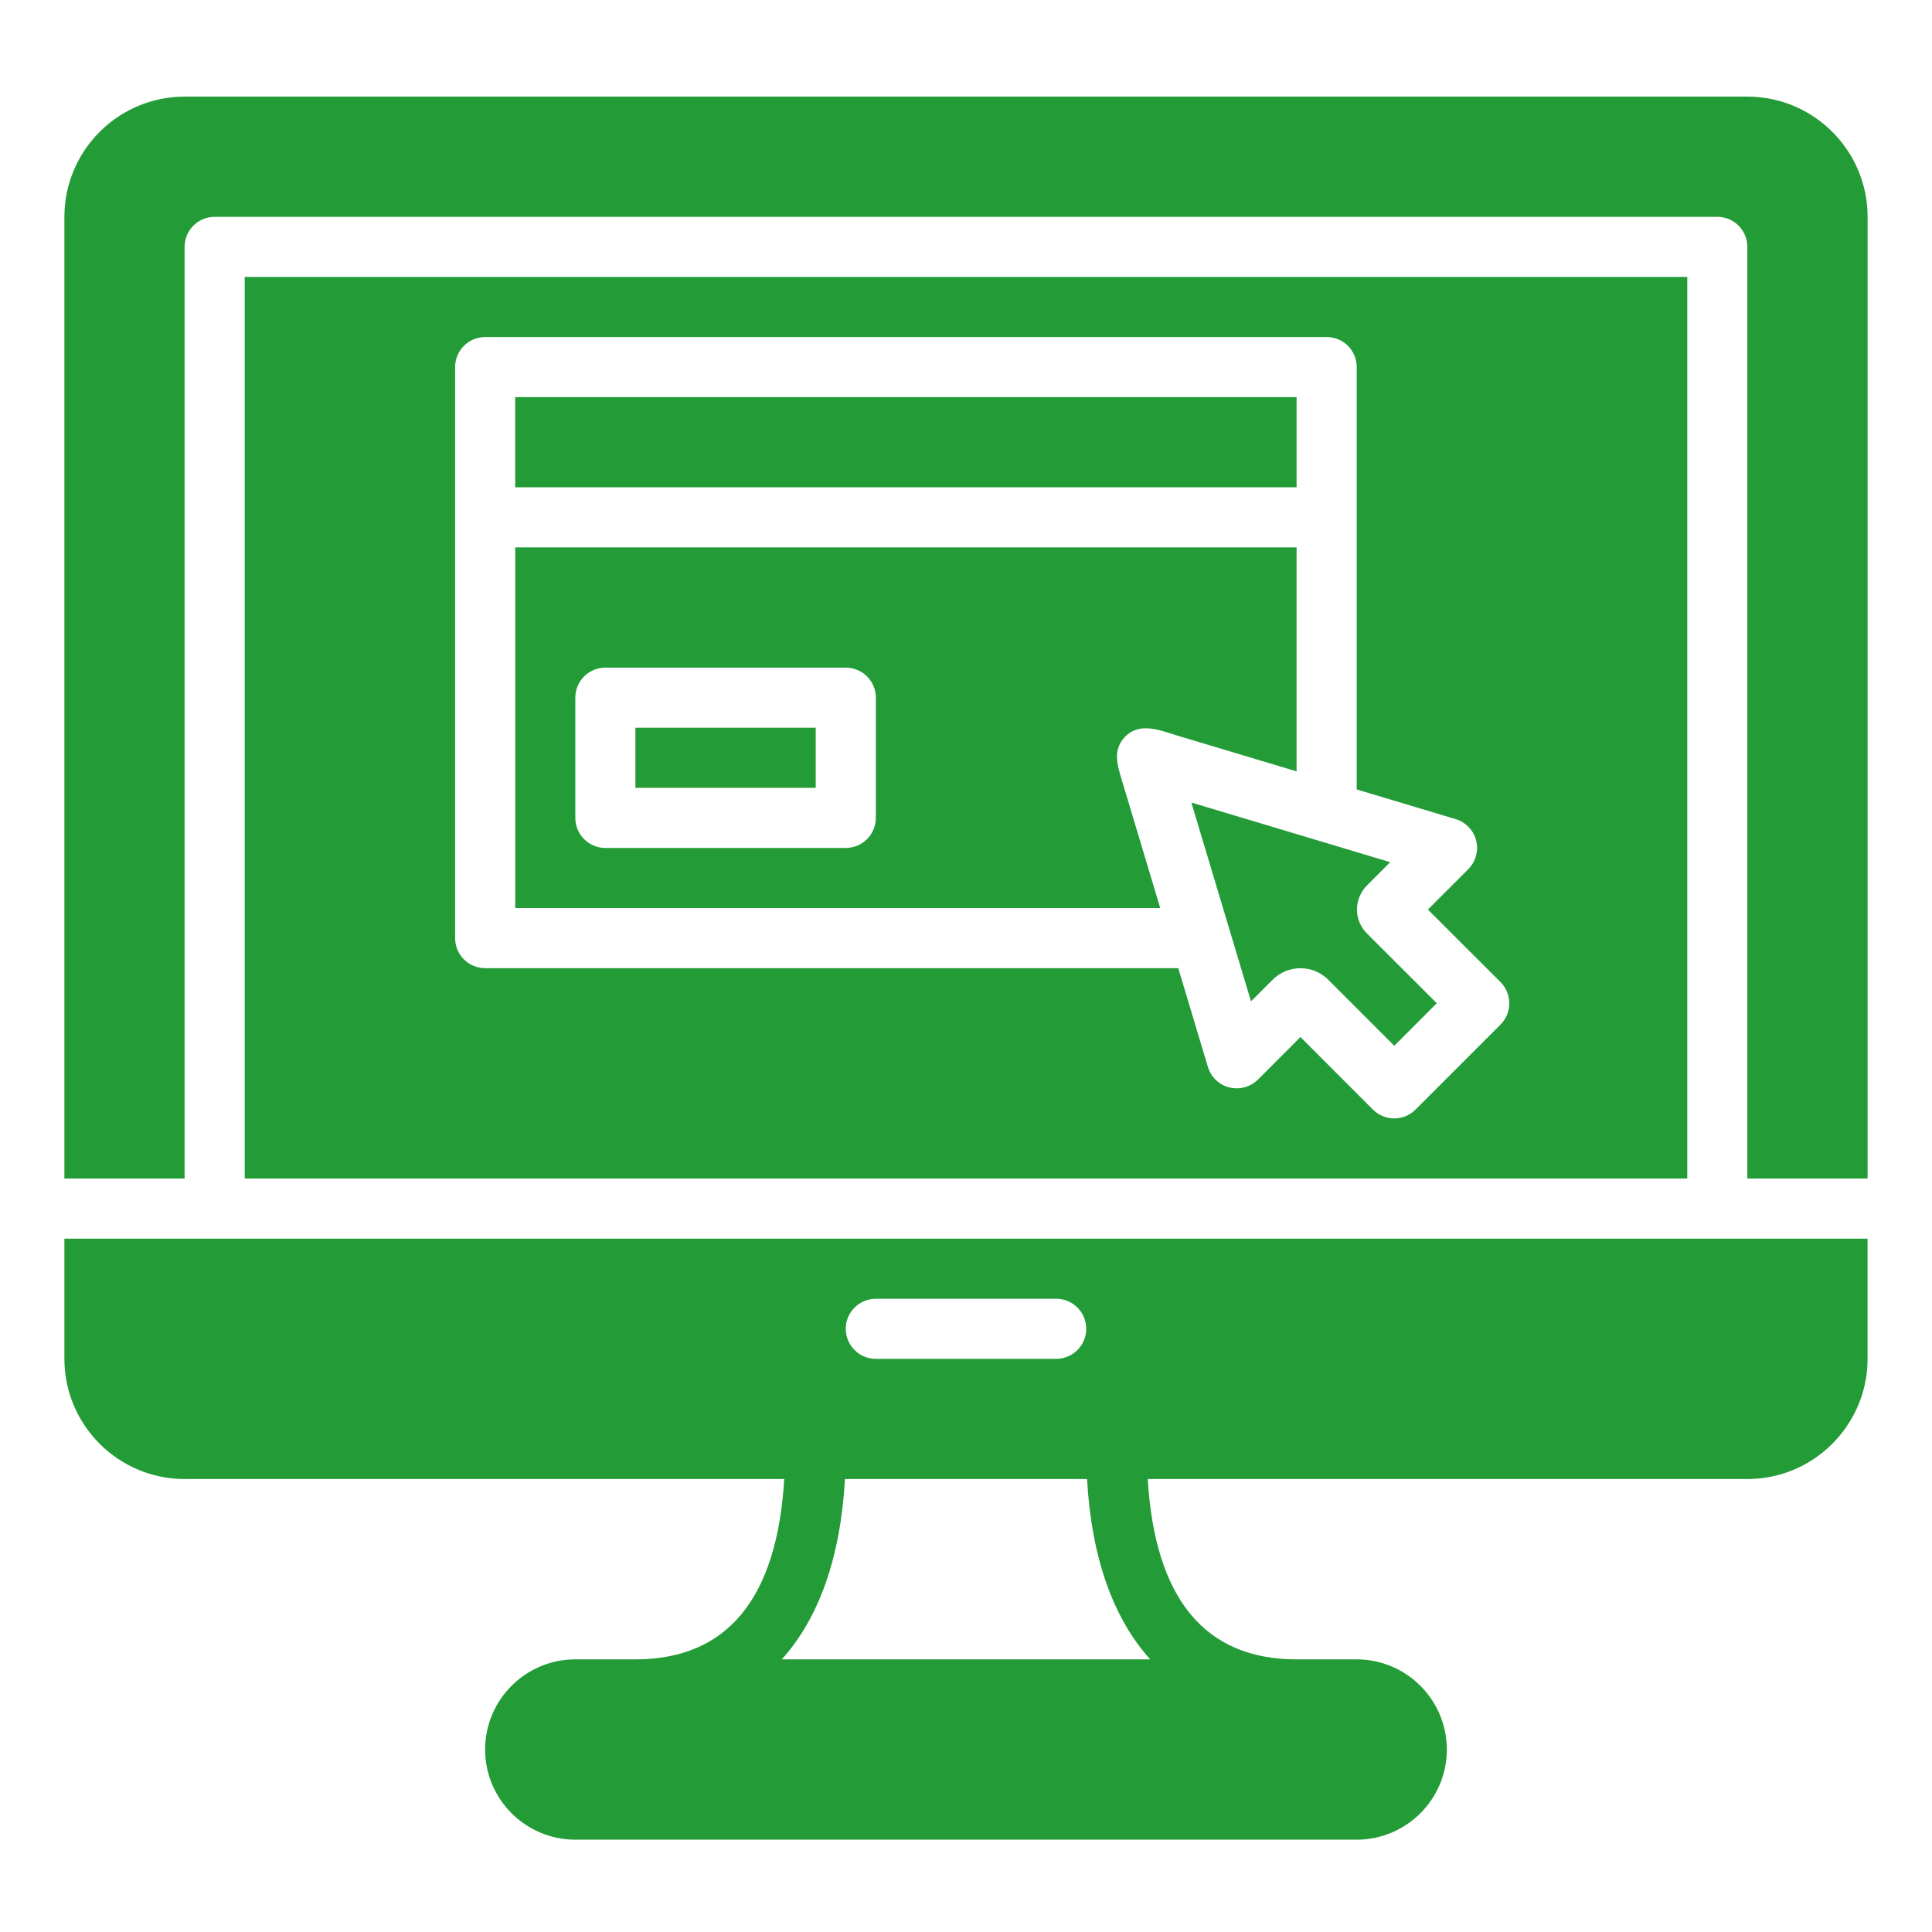
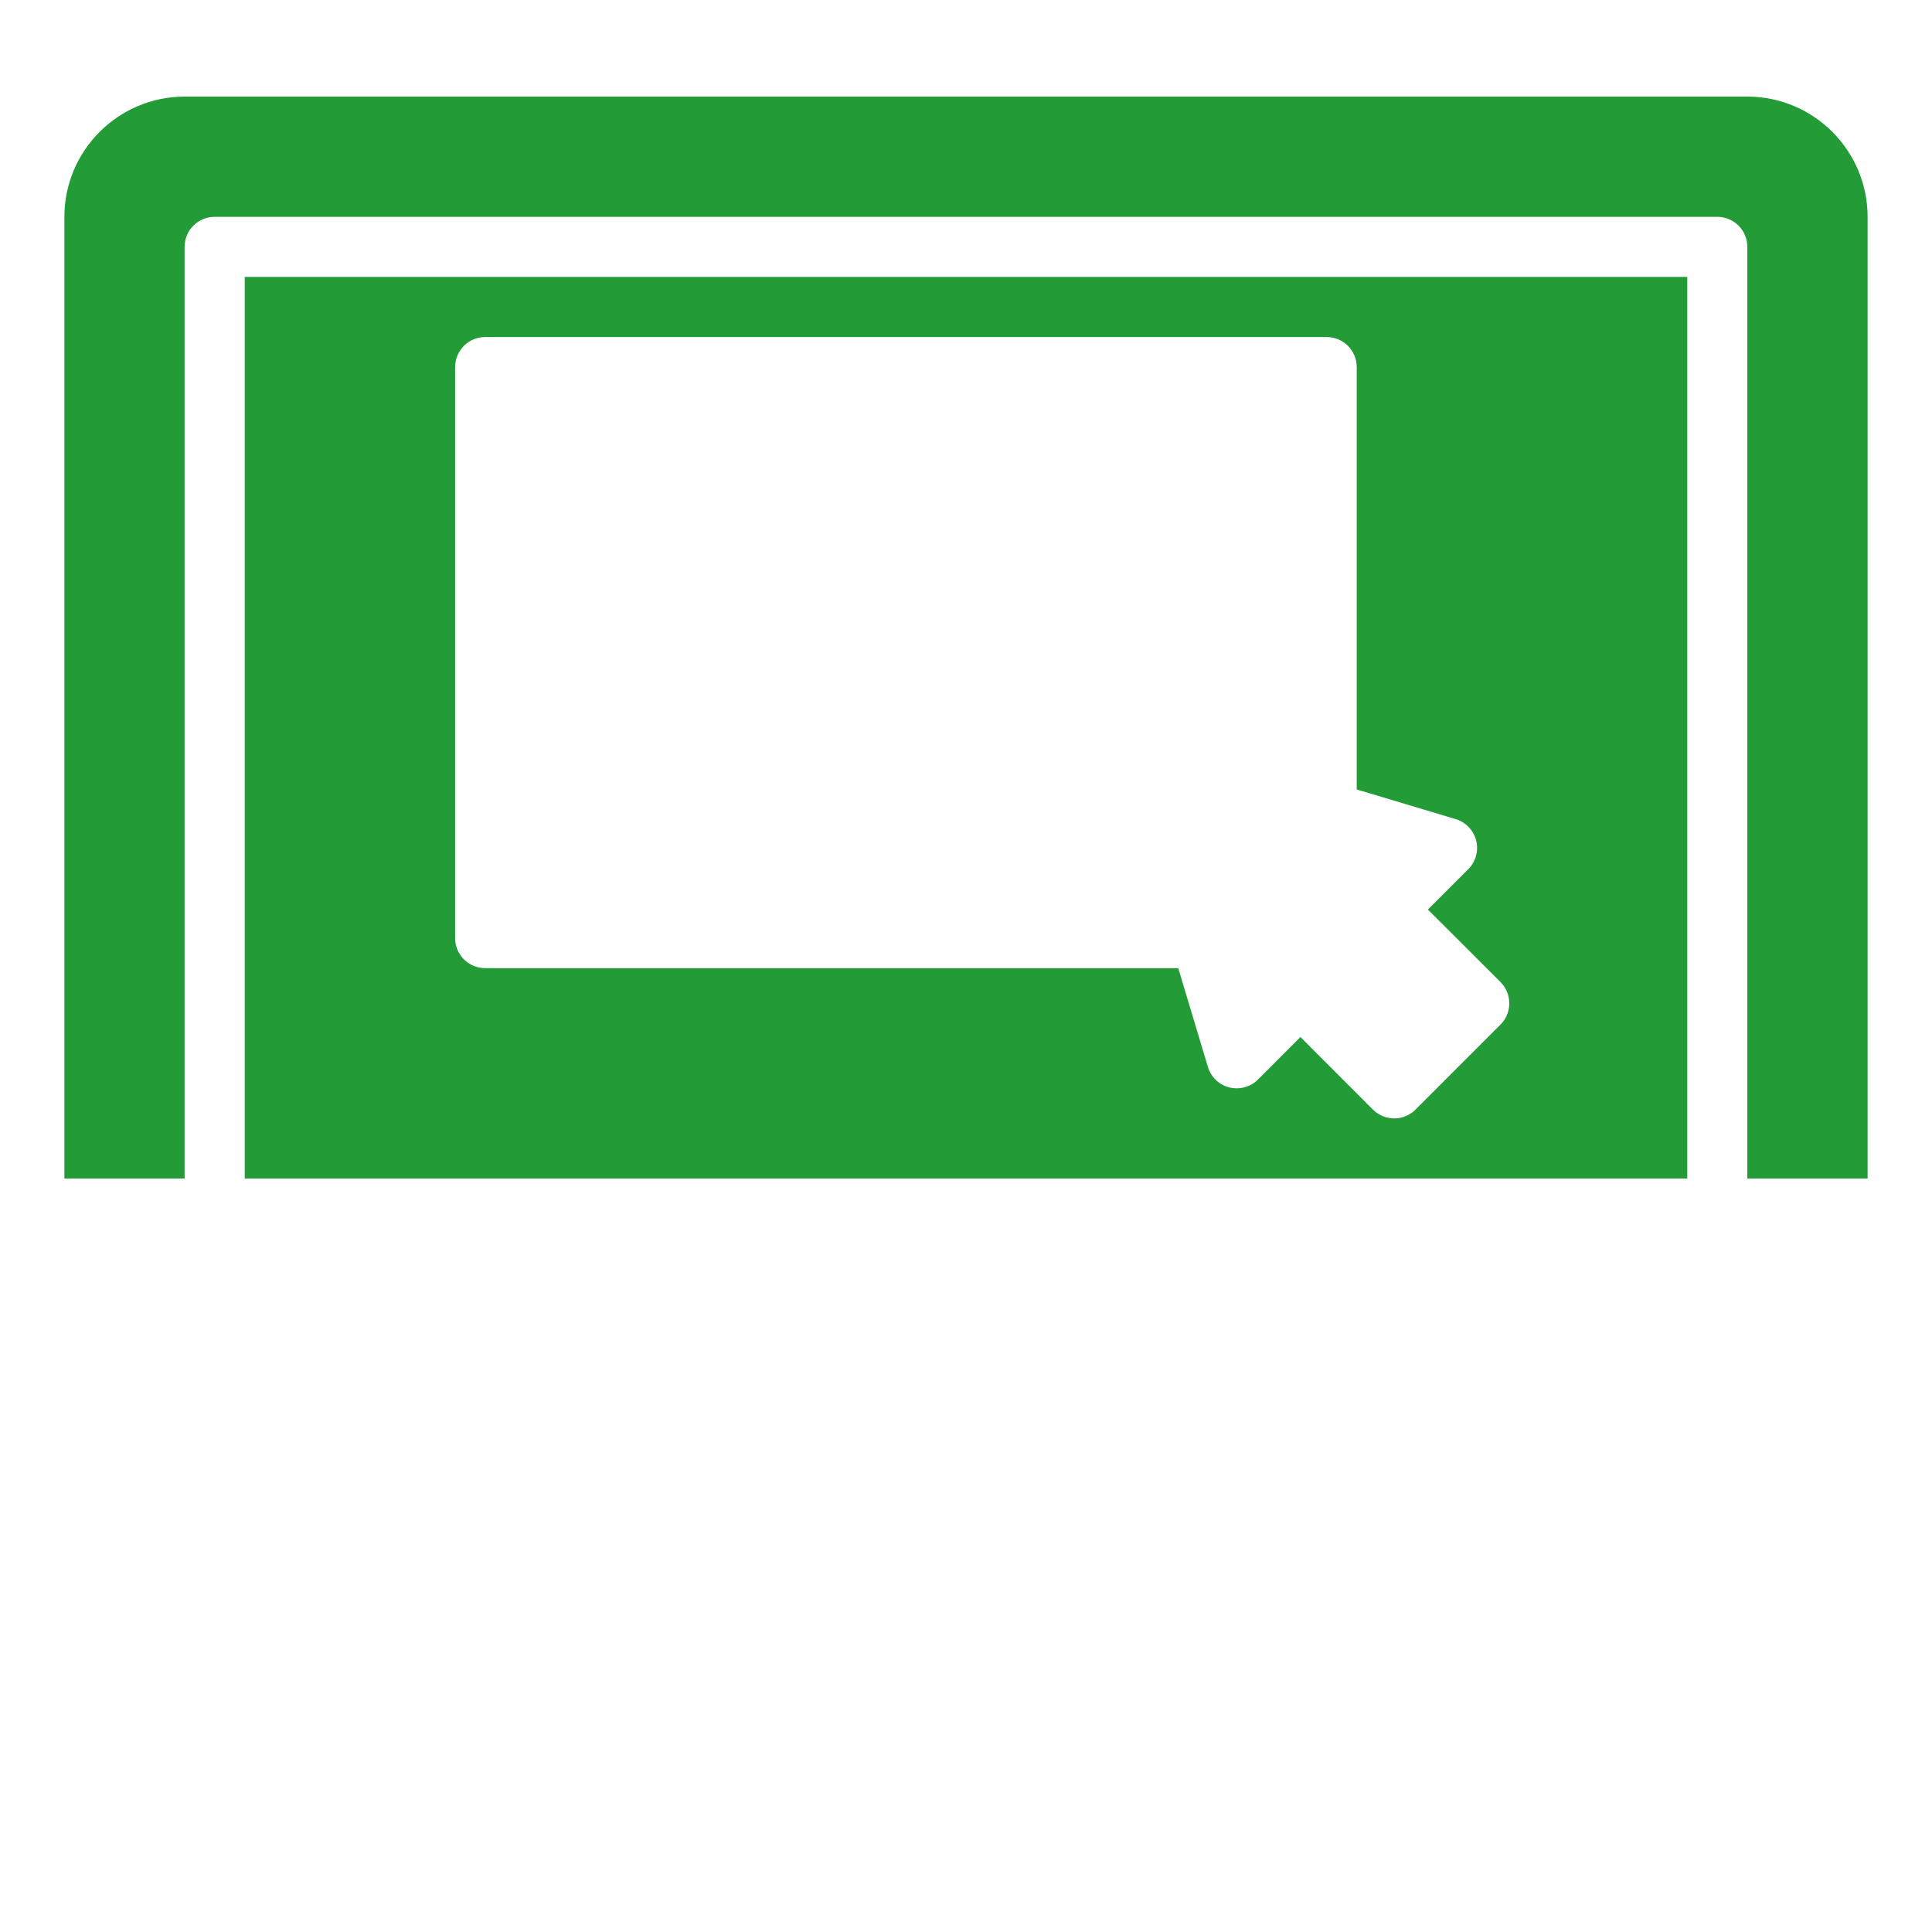
<svg xmlns="http://www.w3.org/2000/svg" version="1.1" id="Layer_1" x="0px" y="0px" width="60px" height="60px" viewBox="0 0 60 60" enable-background="new 0 0 60 60" xml:space="preserve">
-   <path fill="#239C38" d="M16,12.333h24.267v2.8H16V12.333z M19.733,22.6h5.6v1.867h-5.6V22.6z M42.455,28.993  c-0.201-0.197-0.312-0.463-0.312-0.747c-0.001-0.139,0.026-0.276,0.08-0.404c0.053-0.128,0.131-0.245,0.229-0.343l0.722-0.723  l-6.176-1.853l1.853,6.176l0.674-0.674c0.113-0.113,0.248-0.203,0.396-0.264s0.306-0.092,0.466-0.092  c0.16,0,0.318,0.031,0.467,0.092c0.147,0.061,0.281,0.151,0.395,0.264l2.052,2.053l1.319-1.321L42.455,28.993z" />
-   <path fill="#239C38" d="M16.001,17v11.2h20.031c-0.288-0.962-0.577-1.926-0.866-2.888c-0.108-0.359-0.216-0.719-0.324-1.077  c-0.137-0.458-0.293-0.929,0.078-1.332c0.009-0.01,0.019-0.02,0.027-0.029c0.469-0.471,1.109-0.18,1.653-0.018  c0.603,0.181,1.205,0.361,1.808,0.542c0.619,0.186,1.24,0.373,1.859,0.558V17H16.001z M27.2,25.4c0,0.248-0.099,0.485-0.274,0.66  c-0.175,0.175-0.412,0.273-0.66,0.274H18.8c-0.247,0-0.484-0.099-0.66-0.274c-0.175-0.175-0.273-0.412-0.273-0.66v-3.733  c0-0.248,0.099-0.485,0.273-0.66c0.175-0.175,0.413-0.273,0.66-0.273h7.467c0.248,0,0.485,0.099,0.66,0.273  c0.175,0.175,0.273,0.412,0.274,0.66V25.4z M2,38.467v3.732c0,2.059,1.675,3.734,3.734,3.734h18.621  c-0.221,3.701-1.762,5.6-4.622,5.6h-1.867c-1.544,0-2.8,1.256-2.8,2.801c0,1.543,1.256,2.799,2.8,2.799h24.266  c1.544,0,2.801-1.256,2.801-2.799c0-1.545-1.257-2.801-2.801-2.801h-1.866c-2.86,0-4.399-1.898-4.622-5.6h18.621  c2.059,0,3.734-1.676,3.734-3.734v-3.732H2z M27.2,40.334h5.6c0.516,0,0.934,0.418,0.934,0.933S33.315,42.2,32.8,42.2h-5.6  c-0.516,0-0.934-0.419-0.934-0.934S26.685,40.334,27.2,40.334z M35.721,51.533H24.279c1.15-1.273,1.827-3.168,1.962-5.6h7.518  C33.895,48.365,34.57,50.26,35.721,51.533z" />
  <path fill="#239C38" d="M7.6,8.6v28h44.8v-28H7.6z M46.599,31.819l-2.64,2.641c-0.086,0.087-0.189,0.155-0.303,0.202  s-0.234,0.071-0.357,0.071c-0.122,0-0.244-0.024-0.357-0.071s-0.216-0.115-0.303-0.202l-2.252-2.254l-1.32,1.321  c-0.114,0.113-0.256,0.195-0.412,0.238c-0.155,0.043-0.32,0.045-0.477,0.006s-0.3-0.118-0.416-0.23  c-0.117-0.111-0.203-0.252-0.249-0.406l-0.921-3.068H15.067c-0.247,0-0.485-0.099-0.66-0.273c-0.175-0.175-0.273-0.413-0.273-0.66  V11.4c0-0.248,0.099-0.485,0.273-0.66c0.175-0.175,0.413-0.273,0.66-0.273h26.134c0.247,0,0.484,0.098,0.66,0.273  c0.174,0.175,0.273,0.412,0.273,0.66v13.117l3.074,0.922c0.154,0.046,0.294,0.132,0.405,0.249c0.112,0.117,0.191,0.26,0.231,0.417  c0.039,0.157,0.037,0.321-0.006,0.477c-0.043,0.156-0.126,0.298-0.24,0.412l-1.254,1.253L46.6,30.5  C46.963,30.865,46.963,31.455,46.599,31.819z" />
  <path fill="#239C38" d="M54.266,3H5.734C3.675,3,2,4.675,2,6.734V36.6h3.733V7.667c0-0.248,0.098-0.485,0.273-0.66  c0.175-0.175,0.412-0.273,0.66-0.273h46.667c0.246,0,0.484,0.099,0.659,0.273s0.273,0.412,0.273,0.66V36.6H58V6.734  C58,4.675,56.324,3,54.266,3z" />
</svg>